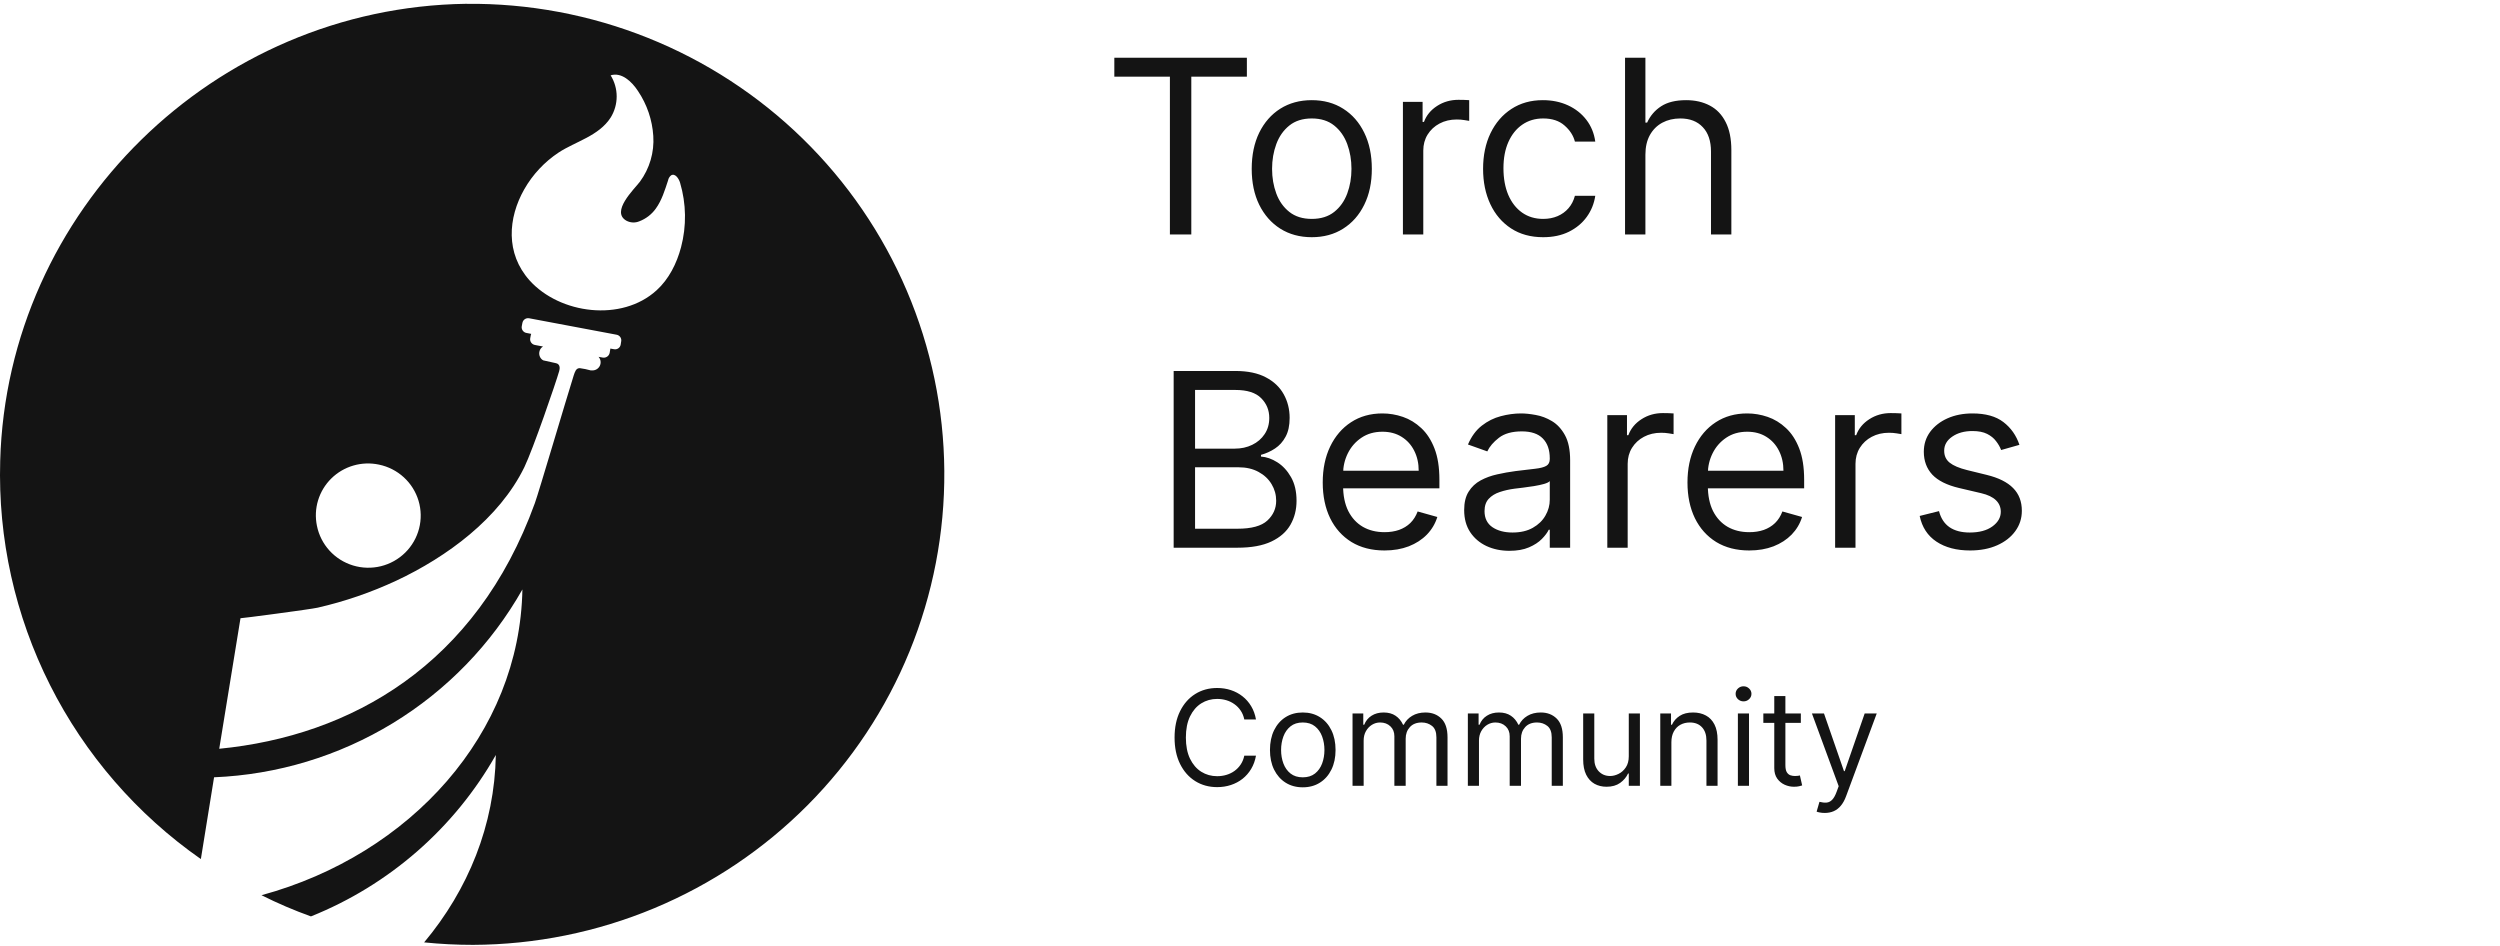
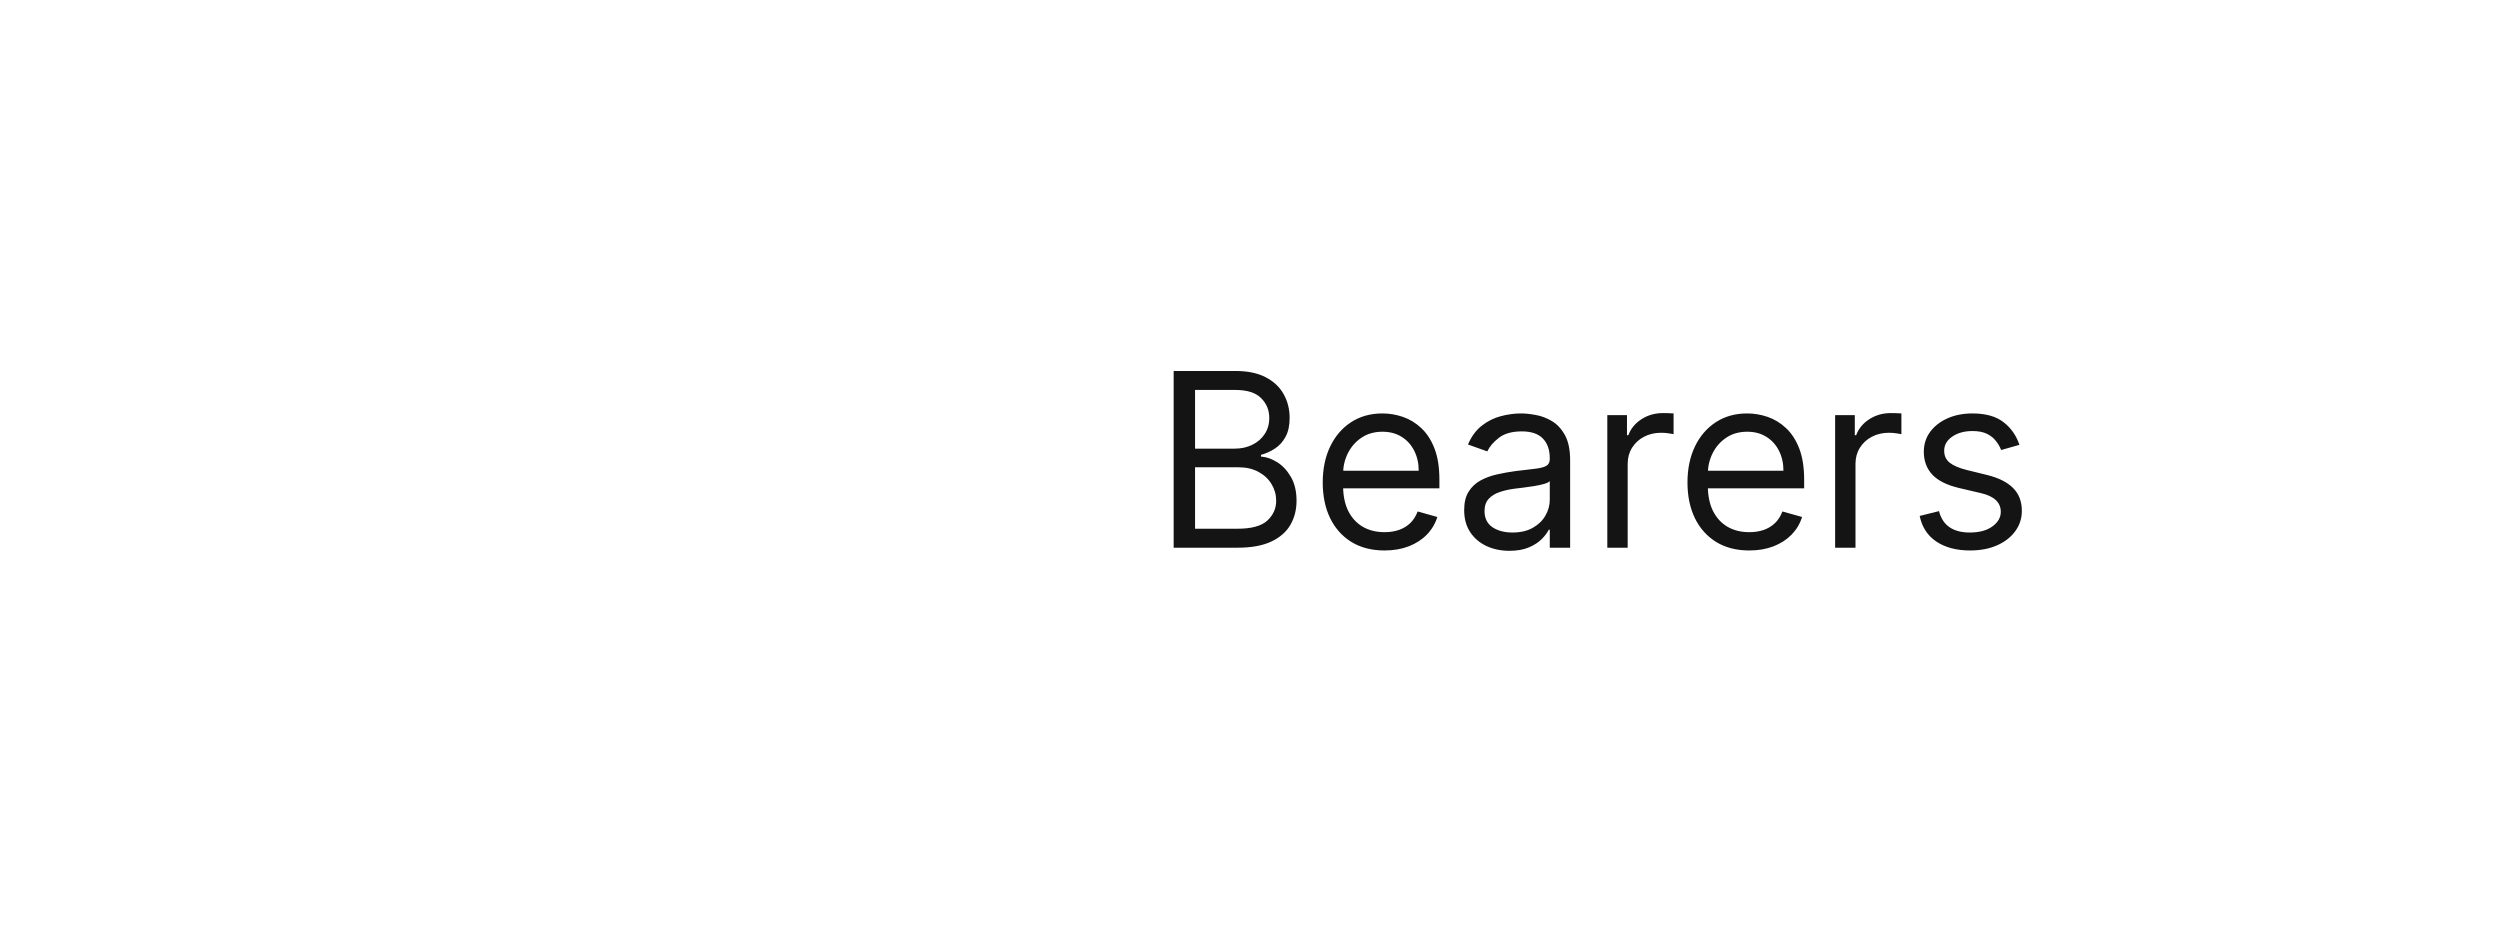
<svg xmlns="http://www.w3.org/2000/svg" width="1269" height="480" viewBox="0 0 1269 480" fill="none">
-   <path d="M565.633 38.928V29.291H632.915V38.928H604.706V119H593.842V38.928H565.633ZM665.855 120.402C659.781 120.402 654.451 118.956 649.867 116.065C645.311 113.174 641.749 109.13 639.179 103.932C636.638 98.734 635.368 92.66 635.368 85.71C635.368 78.701 636.638 72.583 639.179 67.356C641.749 62.129 645.311 58.07 649.867 55.179C654.451 52.288 659.781 50.842 665.855 50.842C671.929 50.842 677.244 52.288 681.799 55.179C686.384 58.07 689.947 62.129 692.487 67.356C695.057 72.583 696.342 78.701 696.342 85.71C696.342 92.66 695.057 98.734 692.487 103.932C689.947 109.13 686.384 113.174 681.799 116.065C677.244 118.956 671.929 120.402 665.855 120.402ZM665.855 111.115C670.469 111.115 674.265 109.933 677.244 107.567C680.222 105.202 682.427 102.092 683.858 98.237C685.289 94.383 686.004 90.207 686.004 85.71C686.004 81.212 685.289 77.022 683.858 73.138C682.427 69.254 680.222 66.115 677.244 63.72C674.265 61.326 670.469 60.128 665.855 60.128C661.241 60.128 657.445 61.326 654.466 63.72C651.487 66.115 649.283 69.254 647.852 73.138C646.421 77.022 645.705 81.212 645.705 85.71C645.705 90.207 646.421 94.383 647.852 98.237C649.283 102.092 651.487 105.202 654.466 107.567C657.445 109.933 661.241 111.115 665.855 111.115ZM712.122 119V51.718H722.109V61.88H722.81C724.037 58.551 726.256 55.85 729.468 53.777C732.68 51.704 736.302 50.667 740.331 50.667C741.091 50.667 742.04 50.681 743.179 50.711C744.318 50.74 745.179 50.784 745.763 50.842V61.355C745.413 61.267 744.61 61.136 743.354 60.961C742.127 60.756 740.828 60.654 739.455 60.654C736.185 60.654 733.264 61.34 730.695 62.713C728.154 64.056 726.139 65.925 724.65 68.32C723.19 70.685 722.46 73.386 722.46 76.423V119H712.122ZM783.302 120.402C776.995 120.402 771.563 118.912 767.008 115.934C762.452 112.955 758.948 108.852 756.495 103.625C754.042 98.398 752.815 92.426 752.815 85.71C752.815 78.876 754.071 72.846 756.582 67.619C759.123 62.362 762.656 58.26 767.183 55.31C771.738 52.331 777.053 50.842 783.127 50.842C787.858 50.842 792.121 51.718 795.918 53.47C799.714 55.222 802.824 57.675 805.248 60.829C807.672 63.983 809.176 67.663 809.76 71.868H799.422C798.634 68.802 796.881 66.086 794.166 63.72C791.479 61.326 787.858 60.128 783.302 60.128C779.273 60.128 775.739 61.18 772.702 63.282C769.694 65.356 767.343 68.29 765.65 72.087C763.985 75.854 763.153 80.278 763.153 85.359C763.153 90.557 763.971 95.083 765.606 98.938C767.27 102.793 769.607 105.786 772.614 107.918C775.651 110.05 779.214 111.115 783.302 111.115C785.989 111.115 788.427 110.648 790.618 109.714C792.808 108.779 794.662 107.436 796.181 105.684C797.699 103.932 798.78 101.829 799.422 99.376H809.76C809.176 103.348 807.73 106.925 805.423 110.108C803.145 113.262 800.123 115.773 796.356 117.642C792.618 119.482 788.267 120.402 783.302 120.402ZM835.209 78.526V119H824.872V29.291H835.209V62.231H836.085C837.662 58.756 840.028 55.996 843.181 53.952C846.365 51.879 850.599 50.842 855.884 50.842C860.469 50.842 864.484 51.762 867.93 53.602C871.376 55.412 874.048 58.201 875.946 61.968C877.874 65.706 878.837 70.466 878.837 76.248V119H868.5V76.949C868.5 71.605 867.113 67.473 864.338 64.552C861.593 61.603 857.783 60.128 852.906 60.128C849.518 60.128 846.481 60.844 843.795 62.275C841.137 63.706 839.035 65.794 837.487 68.539C835.969 71.284 835.209 74.613 835.209 78.526Z" fill="#141414" />
  <path d="M595.747 278.016V188.307H627.111C633.36 188.307 638.514 189.387 642.573 191.548C646.632 193.68 649.655 196.556 651.64 200.177C653.626 203.769 654.619 207.755 654.619 212.136C654.619 215.99 653.933 219.173 652.56 221.685C651.217 224.196 649.436 226.182 647.216 227.642C645.026 229.102 642.646 230.182 640.076 230.883V231.759C642.821 231.935 645.581 232.898 648.355 234.65C651.129 236.403 653.451 238.914 655.32 242.185C657.189 245.455 658.123 249.456 658.123 254.187C658.123 258.684 657.101 262.728 655.057 266.32C653.013 269.912 649.786 272.759 645.377 274.862C640.967 276.964 635.229 278.016 628.162 278.016H595.747ZM606.611 268.379H628.162C635.258 268.379 640.295 267.006 643.274 264.261C646.282 261.487 647.786 258.129 647.786 254.187C647.786 251.15 647.012 248.346 645.464 245.776C643.916 243.177 641.712 241.104 638.85 239.556C635.988 237.979 632.601 237.191 628.688 237.191H606.611V268.379ZM606.611 227.729H626.76C630.031 227.729 632.98 227.087 635.608 225.802C638.266 224.517 640.368 222.707 641.916 220.371C643.493 218.034 644.282 215.289 644.282 212.136C644.282 208.193 642.909 204.85 640.164 202.105C637.419 199.33 633.068 197.943 627.111 197.943H606.611V227.729ZM702.781 279.417C696.298 279.417 690.706 277.986 686.004 275.125C681.332 272.234 677.725 268.204 675.185 263.035C672.673 257.837 671.418 251.792 671.418 244.9C671.418 238.009 672.673 231.935 675.185 226.678C677.725 221.393 681.259 217.275 685.785 214.326C690.341 211.347 695.655 209.858 701.729 209.858C705.234 209.858 708.694 210.442 712.111 211.61C715.528 212.778 718.638 214.676 721.441 217.304C724.244 219.903 726.478 223.349 728.143 227.642C729.807 231.935 730.64 237.22 730.64 243.499V247.879H678.777V238.943H720.127C720.127 235.147 719.368 231.759 717.849 228.781C716.36 225.802 714.228 223.451 711.454 221.728C708.709 220.005 705.467 219.144 701.729 219.144C697.612 219.144 694.049 220.166 691.041 222.21C688.063 224.225 685.771 226.853 684.164 230.095C682.558 233.336 681.755 236.811 681.755 240.52V246.477C681.755 251.558 682.631 255.866 684.383 259.399C686.165 262.903 688.632 265.575 691.786 267.415C694.94 269.226 698.605 270.131 702.781 270.131C705.497 270.131 707.95 269.751 710.14 268.992C712.359 268.204 714.272 267.036 715.878 265.488C717.484 263.911 718.725 261.954 719.601 259.618L729.588 262.422C728.537 265.809 726.77 268.788 724.288 271.358C721.806 273.898 718.74 275.884 715.089 277.315C711.439 278.716 707.336 279.417 702.781 279.417ZM766.164 279.593C761.901 279.593 758.031 278.789 754.556 277.183C751.081 275.548 748.322 273.197 746.277 270.131C744.233 267.036 743.211 263.298 743.211 258.917C743.211 255.063 743.97 251.938 745.489 249.544C747.007 247.12 749.037 245.222 751.578 243.849C754.118 242.477 756.922 241.454 759.988 240.783C763.083 240.082 766.193 239.527 769.318 239.118C773.406 238.593 776.721 238.198 779.261 237.936C781.831 237.644 783.7 237.162 784.868 236.49C786.065 235.818 786.664 234.65 786.664 232.986V232.635C786.664 228.314 785.481 224.955 783.116 222.561C780.78 220.166 777.232 218.969 772.472 218.969C767.537 218.969 763.667 220.049 760.864 222.21C758.06 224.371 756.089 226.678 754.95 229.131L745.139 225.627C746.891 221.539 749.227 218.356 752.147 216.078C755.096 213.771 758.309 212.165 761.784 211.259C765.288 210.325 768.734 209.858 772.121 209.858C774.282 209.858 776.764 210.121 779.568 210.646C782.401 211.143 785.131 212.179 787.759 213.756C790.417 215.333 792.621 217.713 794.373 220.896C796.126 224.079 797.002 228.343 797.002 233.687V278.016H786.664V268.905H786.138C785.438 270.365 784.269 271.927 782.634 273.591C780.999 275.256 778.823 276.672 776.107 277.84C773.392 279.008 770.077 279.593 766.164 279.593ZM767.741 270.306C771.829 270.306 775.275 269.503 778.079 267.897C780.911 266.291 783.043 264.218 784.474 261.677C785.934 259.136 786.664 256.464 786.664 253.661V244.2C786.226 244.725 785.262 245.207 783.773 245.645C782.313 246.054 780.619 246.419 778.692 246.74C776.794 247.032 774.939 247.295 773.129 247.529C771.347 247.733 769.902 247.908 768.792 248.054C766.106 248.405 763.594 248.974 761.258 249.763C758.951 250.522 757.082 251.675 755.651 253.223C754.25 254.741 753.549 256.815 753.549 259.443C753.549 263.035 754.877 265.751 757.535 267.59C760.221 269.401 763.624 270.306 767.741 270.306ZM815.87 278.016V210.734H825.857V220.896H826.558C827.784 217.567 830.004 214.866 833.216 212.793C836.428 210.719 840.049 209.683 844.079 209.683C844.838 209.683 845.787 209.697 846.926 209.726C848.065 209.756 848.927 209.799 849.511 209.858V220.371C849.16 220.283 848.357 220.152 847.102 219.976C845.875 219.772 844.576 219.67 843.203 219.67C839.932 219.67 837.012 220.356 834.442 221.728C831.902 223.072 829.887 224.941 828.398 227.335C826.937 229.701 826.207 232.402 826.207 235.439V278.016H815.87ZM887.926 279.417C881.443 279.417 875.851 277.986 871.15 275.125C866.477 272.234 862.871 268.204 860.33 263.035C857.819 257.837 856.563 251.792 856.563 244.9C856.563 238.009 857.819 231.935 860.33 226.678C862.871 221.393 866.404 217.275 870.931 214.326C875.486 211.347 880.801 209.858 886.875 209.858C890.379 209.858 893.84 210.442 897.256 211.61C900.673 212.778 903.783 214.676 906.586 217.304C909.39 219.903 911.624 223.349 913.288 227.642C914.953 231.935 915.785 237.22 915.785 243.499V247.879H863.922V238.943H905.272C905.272 235.147 904.513 231.759 902.995 228.781C901.505 225.802 899.373 223.451 896.599 221.728C893.854 220.005 890.613 219.144 886.875 219.144C882.757 219.144 879.195 220.166 876.187 222.21C873.208 224.225 870.916 226.853 869.31 230.095C867.704 233.336 866.901 236.811 866.901 240.52V246.477C866.901 251.558 867.777 255.866 869.529 259.399C871.31 262.903 873.778 265.575 876.932 267.415C880.085 269.226 883.75 270.131 887.926 270.131C890.642 270.131 893.095 269.751 895.285 268.992C897.505 268.204 899.417 267.036 901.023 265.488C902.63 263.911 903.871 261.954 904.747 259.618L914.734 262.422C913.683 265.809 911.916 268.788 909.434 271.358C906.951 273.898 903.885 275.884 900.235 277.315C896.585 278.716 892.482 279.417 887.926 279.417ZM931.51 278.016V210.734H941.498V220.896H942.198C943.425 217.567 945.644 214.866 948.857 212.793C952.069 210.719 955.69 209.683 959.72 209.683C960.479 209.683 961.428 209.697 962.567 209.726C963.706 209.756 964.567 209.799 965.151 209.858V220.371C964.801 220.283 963.998 220.152 962.742 219.976C961.516 219.772 960.216 219.67 958.844 219.67C955.573 219.67 952.653 220.356 950.083 221.728C947.542 223.072 945.528 224.941 944.038 227.335C942.578 229.701 941.848 232.402 941.848 235.439V278.016H931.51ZM1025.06 225.802L1015.78 228.43C1015.19 226.883 1014.33 225.379 1013.19 223.919C1012.08 222.429 1010.56 221.203 1008.64 220.239C1006.71 219.275 1004.24 218.794 1001.23 218.794C997.117 218.794 993.686 219.743 990.941 221.641C988.225 223.51 986.867 225.89 986.867 228.781C986.867 231.351 987.801 233.38 989.67 234.869C991.539 236.359 994.459 237.6 998.431 238.593L1008.42 241.046C1014.43 242.506 1018.92 244.74 1021.87 247.748C1024.82 250.726 1026.29 254.566 1026.29 259.268C1026.29 263.123 1025.18 266.568 1022.96 269.605C1020.77 272.642 1017.7 275.037 1013.76 276.789C1009.82 278.541 1005.24 279.417 1000.01 279.417C993.145 279.417 987.466 277.928 982.968 274.949C978.471 271.971 975.624 267.62 974.427 261.896L984.239 259.443C985.173 263.064 986.94 265.78 989.539 267.59C992.167 269.401 995.598 270.306 999.833 270.306C1004.65 270.306 1008.48 269.284 1011.31 267.24C1014.17 265.167 1015.6 262.684 1015.6 259.793C1015.6 257.457 1014.78 255.501 1013.15 253.924C1011.51 252.318 1009 251.12 1005.61 250.332L994.401 247.704C988.239 246.244 983.713 243.98 980.822 240.914C977.96 237.819 976.529 233.95 976.529 229.306C976.529 225.51 977.595 222.152 979.727 219.232C981.888 216.311 984.823 214.019 988.531 212.355C992.269 210.69 996.504 209.858 1001.23 209.858C1007.89 209.858 1013.12 211.318 1016.92 214.238C1020.74 217.158 1023.46 221.013 1025.06 225.802Z" fill="#141414" />
-   <path d="M637.54 365.2H631.608C631.258 363.494 630.644 361.995 629.767 360.704C628.906 359.412 627.853 358.328 626.61 357.451C625.382 356.558 624.019 355.888 622.52 355.442C621.021 354.995 619.459 354.772 617.832 354.772C614.867 354.772 612.18 355.522 609.772 357.02C607.381 358.519 605.475 360.728 604.056 363.645C602.653 366.563 601.951 370.143 601.951 374.384C601.951 378.625 602.653 382.205 604.056 385.123C605.475 388.041 607.381 390.249 609.772 391.748C612.18 393.247 614.867 393.996 617.832 393.996C619.459 393.996 621.021 393.773 622.52 393.326C624.019 392.88 625.382 392.218 626.61 391.341C627.853 390.448 628.906 389.356 629.767 388.065C630.644 386.757 631.258 385.258 631.608 383.568H637.54C637.093 386.071 636.28 388.312 635.1 390.289C633.92 392.266 632.453 393.948 630.7 395.335C628.946 396.707 626.977 397.751 624.792 398.468C622.624 399.186 620.304 399.545 617.832 399.545C613.655 399.545 609.94 398.524 606.687 396.483C603.434 394.442 600.875 391.54 599.01 387.778C597.144 384.015 596.211 379.55 596.211 374.384C596.211 369.218 597.144 364.754 599.01 360.991C600.875 357.228 603.434 354.326 606.687 352.285C609.94 350.244 613.655 349.224 617.832 349.224C620.304 349.224 622.624 349.582 624.792 350.3C626.977 351.017 628.946 352.07 630.7 353.457C632.453 354.828 633.92 356.502 635.1 358.479C636.28 360.441 637.093 362.681 637.54 365.2ZM661.283 399.64C657.967 399.64 655.057 398.851 652.554 397.273C650.066 395.694 648.121 393.486 646.718 390.648C645.331 387.809 644.637 384.493 644.637 380.698C644.637 376.871 645.331 373.531 646.718 370.677C648.121 367.823 650.066 365.607 652.554 364.028C655.057 362.45 657.967 361.66 661.283 361.66C664.6 361.66 667.502 362.45 669.989 364.028C672.492 365.607 674.438 367.823 675.825 370.677C677.228 373.531 677.929 376.871 677.929 380.698C677.929 384.493 677.228 387.809 675.825 390.648C674.438 393.486 672.492 395.694 669.989 397.273C667.502 398.851 664.6 399.64 661.283 399.64ZM661.283 394.57C663.803 394.57 665.875 393.924 667.502 392.633C669.128 391.341 670.332 389.643 671.113 387.538C671.894 385.434 672.285 383.154 672.285 380.698C672.285 378.243 671.894 375.955 671.113 373.834C670.332 371.713 669.128 369.999 667.502 368.692C665.875 367.384 663.803 366.731 661.283 366.731C658.764 366.731 656.691 367.384 655.065 368.692C653.439 369.999 652.235 371.713 651.453 373.834C650.672 375.955 650.282 378.243 650.282 380.698C650.282 383.154 650.672 385.434 651.453 387.538C652.235 389.643 653.439 391.341 655.065 392.633C656.691 393.924 658.764 394.57 661.283 394.57ZM686.546 398.875V362.139H691.999V367.879H692.477C693.242 365.918 694.478 364.395 696.184 363.311C697.89 362.21 699.939 361.66 702.331 361.66C704.754 361.66 706.771 362.21 708.382 363.311C710.008 364.395 711.276 365.918 712.184 367.879H712.567C713.508 365.981 714.919 364.475 716.8 363.358C718.682 362.226 720.938 361.66 723.569 361.66C726.853 361.66 729.54 362.689 731.629 364.746C733.718 366.786 734.762 369.967 734.762 374.288V398.875H729.118V374.288C729.118 371.578 728.376 369.641 726.893 368.477C725.411 367.313 723.665 366.731 721.656 366.731C719.073 366.731 717.071 367.512 715.652 369.075C714.233 370.621 713.524 372.582 713.524 374.958V398.875H707.784V373.714C707.784 371.626 707.106 369.944 705.751 368.668C704.396 367.376 702.65 366.731 700.513 366.731C699.046 366.731 697.675 367.121 696.399 367.903C695.14 368.684 694.119 369.768 693.338 371.155C692.573 372.527 692.19 374.113 692.19 375.915V398.875H686.546ZM745.082 398.875V362.139H750.535V367.879H751.014C751.779 365.918 753.015 364.395 754.721 363.311C756.427 362.21 758.476 361.66 760.867 361.66C763.291 361.66 765.308 362.21 766.918 363.311C768.545 364.395 769.812 365.918 770.721 367.879H771.104C772.044 365.981 773.456 364.475 775.337 363.358C777.219 362.226 779.475 361.66 782.106 361.66C785.39 361.66 788.077 362.689 790.166 364.746C792.254 366.786 793.299 369.967 793.299 374.288V398.875H787.654V374.288C787.654 371.578 786.913 369.641 785.43 368.477C783.947 367.313 782.201 366.731 780.192 366.731C777.609 366.731 775.608 367.512 774.189 369.075C772.77 370.621 772.06 372.582 772.06 374.958V398.875H766.32V373.714C766.32 371.626 765.643 369.944 764.287 368.668C762.932 367.376 761.186 366.731 759.05 366.731C757.583 366.731 756.211 367.121 754.936 367.903C753.676 368.684 752.656 369.768 751.875 371.155C751.109 372.527 750.727 374.113 750.727 375.915V398.875H745.082ZM826.77 383.855V362.139H832.415V398.875H826.77V392.657H826.388C825.527 394.522 824.187 396.109 822.37 397.416C820.552 398.708 818.256 399.353 815.482 399.353C813.186 399.353 811.145 398.851 809.359 397.847C807.573 396.826 806.17 395.295 805.149 393.255C804.129 391.198 803.619 388.607 803.619 385.482V362.139H809.263V385.099C809.263 387.778 810.013 389.914 811.511 391.509C813.026 393.103 814.955 393.9 817.299 393.9C818.702 393.9 820.129 393.542 821.58 392.824C823.047 392.107 824.275 391.006 825.264 389.523C826.268 388.041 826.77 386.151 826.77 383.855ZM848.397 376.776V398.875H842.753V362.139H848.206V367.879H848.684C849.545 366.013 850.853 364.514 852.607 363.382C854.36 362.234 856.625 361.66 859.399 361.66C861.886 361.66 864.063 362.171 865.928 363.191C867.794 364.195 869.245 365.726 870.281 367.783C871.318 369.824 871.836 372.407 871.836 375.532V398.875H866.191V375.915C866.191 373.029 865.442 370.781 863.943 369.17C862.444 367.544 860.388 366.731 857.773 366.731C855.971 366.731 854.36 367.121 852.941 367.903C851.538 368.684 850.43 369.824 849.617 371.323C848.804 372.822 848.397 374.639 848.397 376.776ZM882.15 398.875V362.139H887.794V398.875H882.15ZM885.02 356.016C883.92 356.016 882.971 355.641 882.174 354.892C881.393 354.142 881.002 353.242 881.002 352.189C881.002 351.137 881.393 350.236 882.174 349.487C882.971 348.737 883.92 348.363 885.02 348.363C886.12 348.363 887.061 348.737 887.842 349.487C888.639 350.236 889.038 351.137 889.038 352.189C889.038 353.242 888.639 354.142 887.842 354.892C887.061 355.641 886.12 356.016 885.02 356.016ZM914.109 362.139V366.922H895.071V362.139H914.109ZM900.62 353.337H906.264V388.352C906.264 389.946 906.495 391.142 906.958 391.939C907.436 392.72 908.042 393.247 908.775 393.518C909.525 393.773 910.314 393.9 911.143 393.9C911.765 393.9 912.275 393.868 912.674 393.805C913.072 393.725 913.391 393.661 913.631 393.613L914.779 398.684C914.396 398.827 913.862 398.971 913.176 399.114C912.491 399.274 911.622 399.353 910.569 399.353C908.975 399.353 907.412 399.011 905.881 398.325C904.367 397.639 903.107 396.595 902.103 395.192C901.114 393.789 900.62 392.019 900.62 389.882V353.337ZM926.235 412.651C925.278 412.651 924.425 412.571 923.676 412.412C922.926 412.268 922.408 412.125 922.121 411.981L923.556 407.007C924.927 407.358 926.139 407.485 927.191 407.389C928.244 407.294 929.177 406.823 929.99 405.978C930.819 405.149 931.576 403.802 932.262 401.936L933.314 399.066L919.729 362.139H925.852L935.993 391.413H936.376L946.516 362.139H952.639L937.045 404.232C936.344 406.13 935.475 407.7 934.438 408.944C933.402 410.204 932.198 411.136 930.827 411.742C929.472 412.348 927.941 412.651 926.235 412.651Z" fill="#141414" />
-   <path d="M236.622 1.93C108.765 3.735 3.644 106.792 0.103 233.898C-1.062 273.344 7.633 312.462 25.41 347.745C43.186 383.029 69.488 413.375 101.959 436.066L108.658 394.552C140.754 393.232 171.979 383.78 199.37 367.093C226.762 350.406 249.412 327.037 265.172 299.203C263.86 372.217 208.56 433.744 132.737 454.41C140.877 458.5 149.259 462.092 157.838 465.168C197.557 449.226 230.648 420.334 251.683 383.233C251.072 418.784 237.66 451.618 215.29 478.354C223.543 479.195 231.835 479.616 240.132 479.613C271.739 479.484 303.009 473.152 332.151 460.982C361.293 448.812 387.732 431.043 409.954 408.692C432.176 386.342 449.743 359.85 461.648 330.736C473.553 301.622 479.563 270.457 479.332 239.029C479.101 207.6 472.634 176.526 460.302 147.588C447.97 118.649 430.016 92.416 407.468 70.391C384.92 48.365 358.223 30.982 328.905 19.237C299.588 7.491 268.228 1.615 236.622 1.945V1.93ZM192.37 235.84C197.076 236.812 201.429 239.035 204.967 242.27C208.504 245.506 211.093 249.635 212.46 254.217C213.826 258.799 213.918 263.664 212.725 268.294C211.533 272.924 209.101 277.146 205.688 280.512C202.276 283.878 198.01 286.261 193.344 287.408C188.678 288.555 183.786 288.423 179.189 287.027C174.592 285.631 170.462 283.022 167.237 279.478C164.013 275.934 161.814 271.587 160.875 266.9C159.984 262.61 160.184 258.168 161.456 253.974C162.728 249.781 165.033 245.97 168.16 242.885C171.288 239.801 175.14 237.541 179.367 236.311C183.594 235.081 188.064 234.919 192.37 235.84ZM315.055 174.95C314.989 175.328 314.847 175.689 314.639 176.011C314.43 176.333 314.157 176.61 313.838 176.825C313.519 177.041 313.16 177.19 312.782 177.264C312.403 177.338 312.014 177.335 311.636 177.256L309.821 176.938C309.811 177.117 309.785 177.294 309.744 177.469L309.454 179.168C309.289 179.923 308.84 180.587 308.199 181.024C307.558 181.461 306.774 181.638 306.006 181.52L303.824 181.126C304.357 181.718 304.707 182.451 304.833 183.236C304.959 184.022 304.854 184.826 304.533 185.554C304.211 186.282 303.685 186.903 303.018 187.342C302.351 187.78 301.572 188.019 300.772 188.029C300.483 188.067 300.191 188.067 299.902 188.029C298.071 187.513 296.204 187.128 294.317 186.876C292.334 186.8 291.815 188.864 291.265 190.396C287.527 202.247 273.32 250.467 271.505 255.368C241.749 337.592 178.164 373.537 111.282 380.077L122.071 313.815C122.071 313.967 157.854 309.263 161.302 308.444C175.064 305.283 188.45 300.68 201.236 294.712C226.81 282.71 253.438 263.243 266.164 237.13C270.559 228.026 282.156 194.311 283.849 188.348C284.78 185.055 282.796 184.433 282.034 184.312L276.342 183.052L275.762 182.916C275.525 182.82 275.308 182.681 275.121 182.506C274.938 182.339 274.77 182.157 274.602 181.975C274.295 181.583 274.057 181.142 273.9 180.67C273.749 180.179 273.682 179.666 273.702 179.153C273.716 178.944 273.747 178.736 273.794 178.531C273.89 177.984 274.105 177.464 274.424 177.008C274.743 176.552 275.158 176.171 275.64 175.891L271.505 175.102C270.734 174.958 270.052 174.516 269.609 173.873C269.166 173.231 268.997 172.439 269.139 171.673L269.46 170.004C269.507 169.822 269.568 169.644 269.643 169.472L267.217 169.002C266.833 168.933 266.466 168.789 266.139 168.577C265.812 168.366 265.53 168.092 265.31 167.772C265.09 167.451 264.936 167.091 264.857 166.71C264.778 166.33 264.777 165.939 264.852 165.558L265.172 163.904C265.24 163.526 265.383 163.165 265.591 162.842C265.8 162.518 266.071 162.239 266.389 162.021C266.707 161.802 267.065 161.648 267.442 161.568C267.82 161.487 268.21 161.482 268.59 161.552L312.949 169.897C313.331 169.961 313.696 170.1 314.023 170.307C314.351 170.513 314.633 170.783 314.853 171.1C315.074 171.417 315.228 171.774 315.307 172.152C315.386 172.529 315.389 172.918 315.314 173.296L315.055 174.95ZM345.71 125.455C343.528 133.755 339.469 141.751 333.289 147.35C315.528 163.57 284.17 159.382 268.834 142.358C256.49 128.596 257.863 110.6 266.118 96.08C270.382 88.596 276.35 82.209 283.544 77.432C292.12 71.802 303.931 69.056 309.958 59.694C311.963 56.471 313.025 52.756 313.025 48.967C313.025 45.177 311.963 41.462 309.958 38.239C315.482 36.54 320.639 41.274 323.874 46.251C328.423 53.028 331.091 60.879 331.611 69.01C332.161 77.307 329.757 85.531 324.82 92.241C321.769 96.216 309.866 107.52 318.015 112.057C319.001 112.572 320.088 112.866 321.201 112.918C322.313 112.971 323.424 112.78 324.454 112.36C327.843 111.082 330.775 108.833 332.877 105.897C335.929 101.678 337.455 96.58 339.103 91.603C339.283 90.589 339.825 89.673 340.629 89.024C342.597 87.765 344.551 90.541 345.207 92.757C348.358 103.408 348.532 114.712 345.71 125.455Z" fill="#141414" />
</svg>